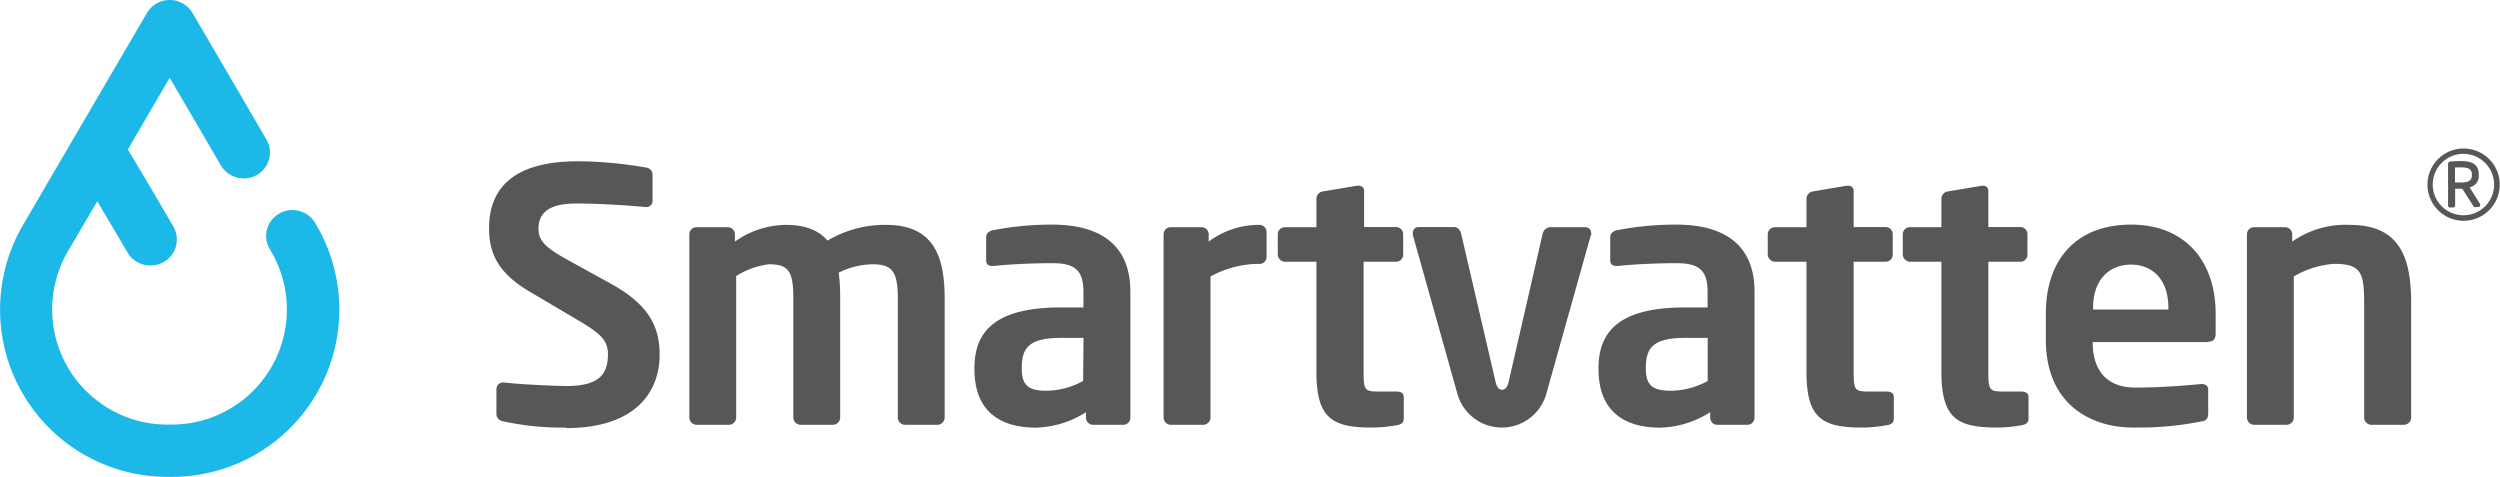
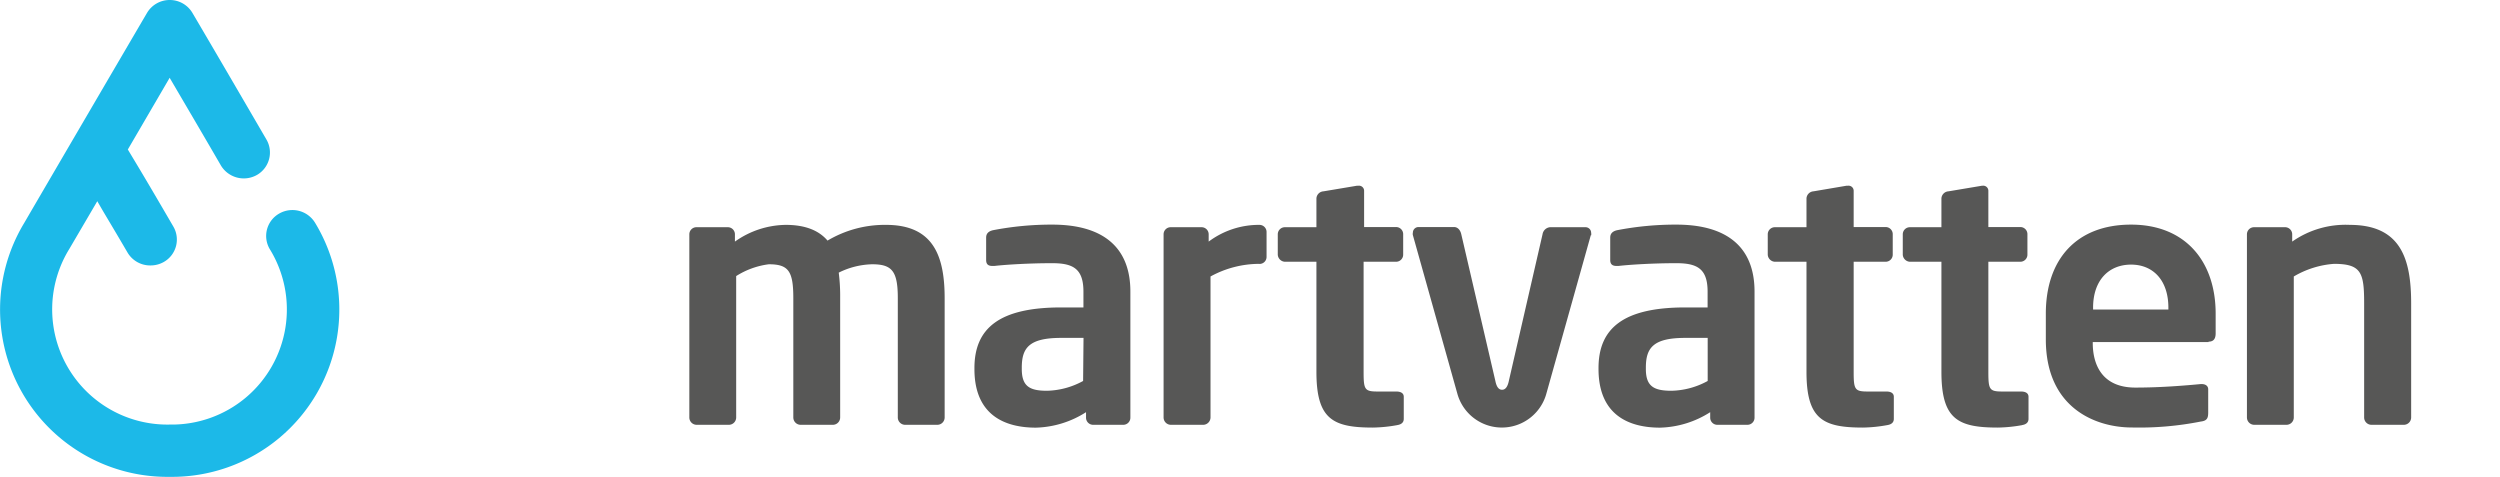
<svg xmlns="http://www.w3.org/2000/svg" viewBox="0 0 298.84 56.97">
  <defs>
    <style>.cls-1{fill:#575756;}.cls-2{fill:#1cb9e8;}</style>
  </defs>
  <g id="Layer_2" data-name="Layer 2">
    <g id="Layer_1-2" data-name="Layer 1">
      <path class="cls-1" d="M225.57,50.82a17.46,17.46,0,0,1-2.88.29c-4.8,0-6.75-1-6.75-6.66V31.29h-3.78a.9.9,0,0,1-.85-.84V28a.85.85,0,0,1,.85-.84h3.78V23.71a.9.9,0,0,1,.84-.84l3.95-.67h.17a.61.61,0,0,1,.68.63v4.31h3.82a.85.85,0,0,1,.85.84v2.47a.85.85,0,0,1-.85.84h-3.82V44.45c0,2.1.13,2.35,1.66,2.35h2.25c.55,0,.89.21.89.63v2.64c0,.41-.26.67-.81.75" />
      <path class="cls-1" d="M241.71,50.82a17.47,17.47,0,0,1-2.89.29c-4.8,0-6.75-1-6.75-6.66V31.29H228.3a.9.9,0,0,1-.85-.84V28a.85.85,0,0,1,.85-.84h3.77V23.71a.9.9,0,0,1,.85-.84l4-.67H237a.61.61,0,0,1,.68.63v4.31h3.82a.85.85,0,0,1,.85.84v2.47a.85.85,0,0,1-.85.84h-3.82V44.45c0,2.1.12,2.35,1.65,2.35h2.25c.56,0,.9.21.9.63v2.64c0,.41-.26.67-.81.75" />
      <path class="cls-1" d="M167,50.82a17.47,17.47,0,0,1-2.89.29c-4.8,0-6.75-1-6.75-6.66V31.29h-3.77a.9.9,0,0,1-.85-.84V28a.85.85,0,0,1,.85-.84h3.77V23.71a.9.9,0,0,1,.85-.84l4-.67h.17a.61.61,0,0,1,.68.63v4.31h3.82a.85.85,0,0,1,.85.84v2.47a.85.85,0,0,1-.85.84H163V44.45c0,2.1.12,2.35,1.65,2.35h2.25c.56,0,.9.21.9.63v2.64c0,.41-.26.67-.81.75" />
-       <path class="cls-1" d="M67.66,51.11a33,33,0,0,1-7.52-.75.9.9,0,0,1-.8-.84v-3a.8.8,0,0,1,.8-.8h.09c1.7.21,5.94.42,7.51.42,3.78,0,4.93-1.34,4.93-3.77,0-1.64-.81-2.48-3.61-4.11l-5.6-3.31c-4-2.31-5-4.74-5-7.67,0-4.61,2.72-8,10.62-8a48.63,48.63,0,0,1,8.15.75.85.85,0,0,1,.77.8V24a.72.72,0,0,1-.72.75h-.09c-2.8-.25-5.6-.42-8.37-.42-3.14,0-4.45,1.09-4.45,3,0,1.38.72,2.22,3.48,3.73l5.09,2.81c4.68,2.55,5.91,5.23,5.91,8.55,0,4.23-2.68,8.75-11.17,8.75" />
      <path class="cls-1" d="M112.07,50.78h-3.9a.88.88,0,0,1-.85-.88V35.65c0-3.23-.68-4.06-3.06-4.06a9.43,9.43,0,0,0-4,1,22.25,22.25,0,0,1,.17,3V49.9a.88.88,0,0,1-.85.88h-3.9a.88.88,0,0,1-.85-.88V35.65c0-3.23-.56-4.06-2.93-4.06A9.53,9.53,0,0,0,88,33V49.9a.88.88,0,0,1-.85.88h-3.9a.88.88,0,0,1-.85-.88V28a.85.85,0,0,1,.84-.84H87a.85.85,0,0,1,.85.84v.88a10.69,10.69,0,0,1,6.07-2c2.42,0,4,.71,5,1.88a13.39,13.39,0,0,1,7-1.88c5.78,0,7,3.9,7,8.8V49.9a.88.88,0,0,1-.85.88" />
      <path class="cls-1" d="M129.52,40.39h-2.67c-3.86,0-4.71,1.21-4.71,3.56v.16c0,2.06.93,2.6,3,2.6a9.38,9.38,0,0,0,4.33-1.17Zm4.76,10.39h-3.61a.85.85,0,0,1-.85-.84v-.67a11.65,11.65,0,0,1-6,1.85c-3.52,0-7.34-1.35-7.34-7V44c0-4.78,3-7.25,10.36-7.25h2.67V34.86c0-2.73-1.23-3.4-3.73-3.4-2.72,0-5.52.17-6.92.33h-.22c-.42,0-.76-.12-.76-.71V28.4c0-.46.26-.75.81-.88a36.72,36.72,0,0,1,7.09-.67c6,0,9.34,2.64,9.34,8V49.94a.85.85,0,0,1-.85.84" />
      <path class="cls-1" d="M150.55,31.54a12.13,12.13,0,0,0-5.85,1.51V49.9a.89.89,0,0,1-.85.88h-3.91a.88.88,0,0,1-.85-.88V28a.85.85,0,0,1,.85-.84h3.69a.85.85,0,0,1,.85.84v.88a10,10,0,0,1,6.07-2,.85.85,0,0,1,.85.84v3a.84.84,0,0,1-.85.83" />
      <path class="cls-1" d="M190.16,28.11l-5.35,19.07a5.52,5.52,0,0,1-10.57,0l-5.35-19.07a.63.63,0,0,1,0-.3.67.67,0,0,1,.68-.67h4.25c.38,0,.72.3.85.84l4.08,17.56c.16.8.46,1.05.8,1.05s.64-.25.81-1.05L184.39,28a1,1,0,0,1,.89-.84h4.24a.67.67,0,0,1,.68.67.78.78,0,0,1,0,.3" />
      <path class="cls-1" d="M204.13,40.39h-2.68c-3.86,0-4.71,1.21-4.71,3.56v.16c0,2.06.94,2.6,3.06,2.6a9.38,9.38,0,0,0,4.33-1.17Zm4.76,10.39h-3.61a.85.85,0,0,1-.85-.84v-.67a11.65,11.65,0,0,1-6,1.85c-3.52,0-7.34-1.35-7.35-7V44c0-4.78,3-7.25,10.36-7.25h2.68V34.86c0-2.73-1.23-3.4-3.74-3.4-2.71,0-5.52.17-6.92.33h-.21c-.42,0-.77-.12-.77-.71V28.4c0-.46.26-.75.81-.88a36.72,36.72,0,0,1,7.09-.67c6,0,9.35,2.64,9.35,8V49.94a.85.85,0,0,1-.85.84" />
      <path class="cls-1" d="M259.2,36.78c0-3.27-1.82-5.15-4.46-5.15s-4.54,1.84-4.54,5.15V37h9Zm4.8,4.11H250.16V41c0,2.44,1,5.33,5.09,5.33,3.1,0,6-.25,7.82-.42h.12c.43,0,.77.21.77.63v2.76c0,.67-.13,1-.89,1.09a37.85,37.85,0,0,1-8.24.71c-4.25,0-10.27-2.26-10.28-10.51V37.49c0-6.53,3.7-10.64,10.19-10.64s10.11,4.4,10.11,10.64v2.35c0,.67-.26,1-.85,1" />
      <path class="cls-1" d="M287.35,50.78h-3.9a.88.88,0,0,1-.85-.88V36.24c0-3.65-.34-4.7-3.61-4.7a11,11,0,0,0-4.8,1.51V49.9a.88.88,0,0,1-.85.88h-3.9a.88.88,0,0,1-.85-.88V28a.85.85,0,0,1,.85-.84h3.69A.85.85,0,0,1,274,28v.88a11.09,11.09,0,0,1,6.88-2c6.11,0,7.34,4.07,7.34,9.39V49.9a.88.88,0,0,1-.85.88" />
      <path class="cls-2" d="M37.68,26.66a3.17,3.17,0,0,0-4.29-1.14,3.08,3.08,0,0,0-1.16,4.23,13.76,13.76,0,0,1-11.94,21,13.77,13.77,0,0,1-12-21l3.34-5.7c1,1.75,1.5,2.52,3.61,6.13A3.14,3.14,0,0,0,18,31.73a3.18,3.18,0,0,0,1.57-.41,3.08,3.08,0,0,0,1.15-4.24c-3.62-6.22-4.25-7.22-5.44-9.21l5-8.57c1.95,3.33,4,6.81,6.12,10.47a3.19,3.19,0,0,0,4.3,1.15,3.09,3.09,0,0,0,1.15-4.24C28.7,11.27,25.78,6.26,23,1.54A3.14,3.14,0,0,0,20.29,0h0a3.15,3.15,0,0,0-2.72,1.55C15.47,5.13,5.91,21.47,2.89,26.66A20,20,0,0,0,20.29,57,20,20,0,0,0,37.68,26.66" />
-       <path class="cls-1" d="M295.48,20.88c0-.65-.37-.87-1.27-.87h-.75v1.8l.75,0c.92,0,1.27-.25,1.27-.89Zm.82,3.87h-.46a.22.22,0,0,1-.19-.13l-1.32-2.06-.2,0h-.65v2a.25.25,0,0,1-.23.24h-.41a.23.23,0,0,1-.21-.24V19.65a.31.31,0,0,1,.3-.35c.24,0,.87-.05,1.24-.05,1.35,0,2.13.4,2.13,1.63v.06a1.36,1.36,0,0,1-1.09,1.45l1.25,2a.32.32,0,0,1,0,.14c0,.12-.05.21-.19.21m-1.86-6.35a3.67,3.67,0,1,0,3.73,3.68,3.69,3.69,0,0,0-3.73-3.68m0,8a4.32,4.32,0,1,1,4.4-4.31,4.33,4.33,0,0,1-4.4,4.31" />
    </g>
  </g>
</svg>